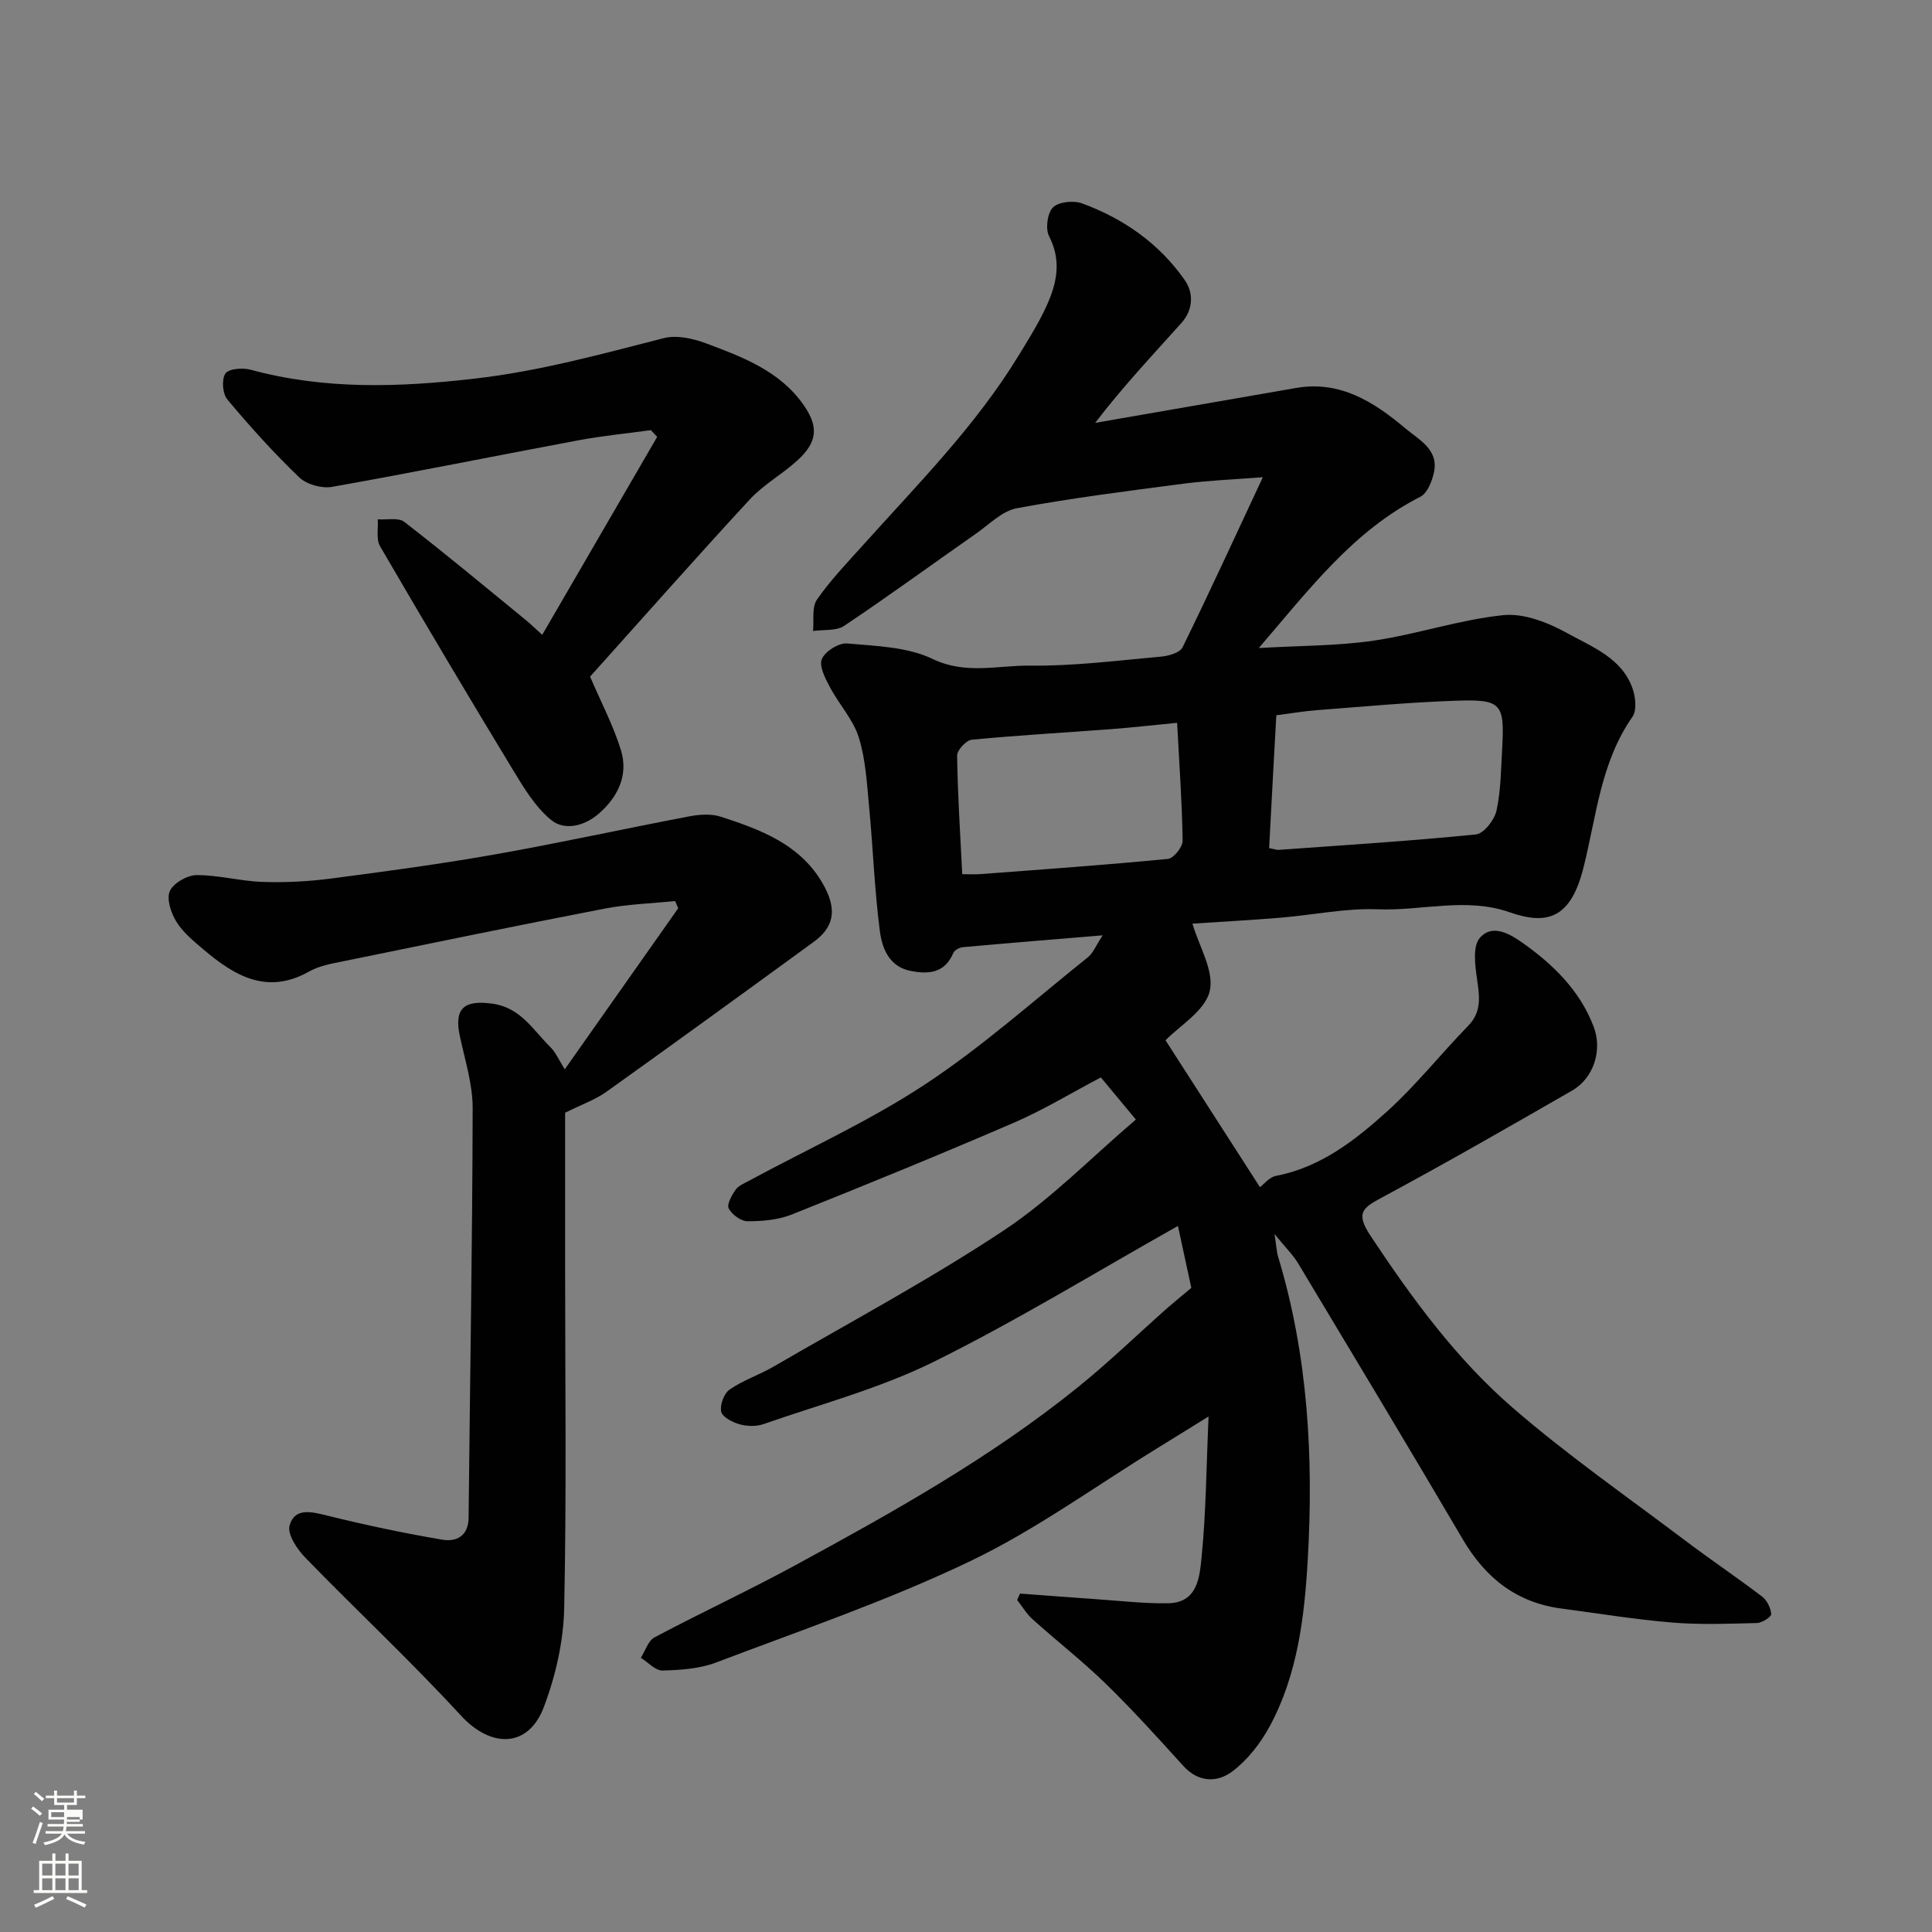
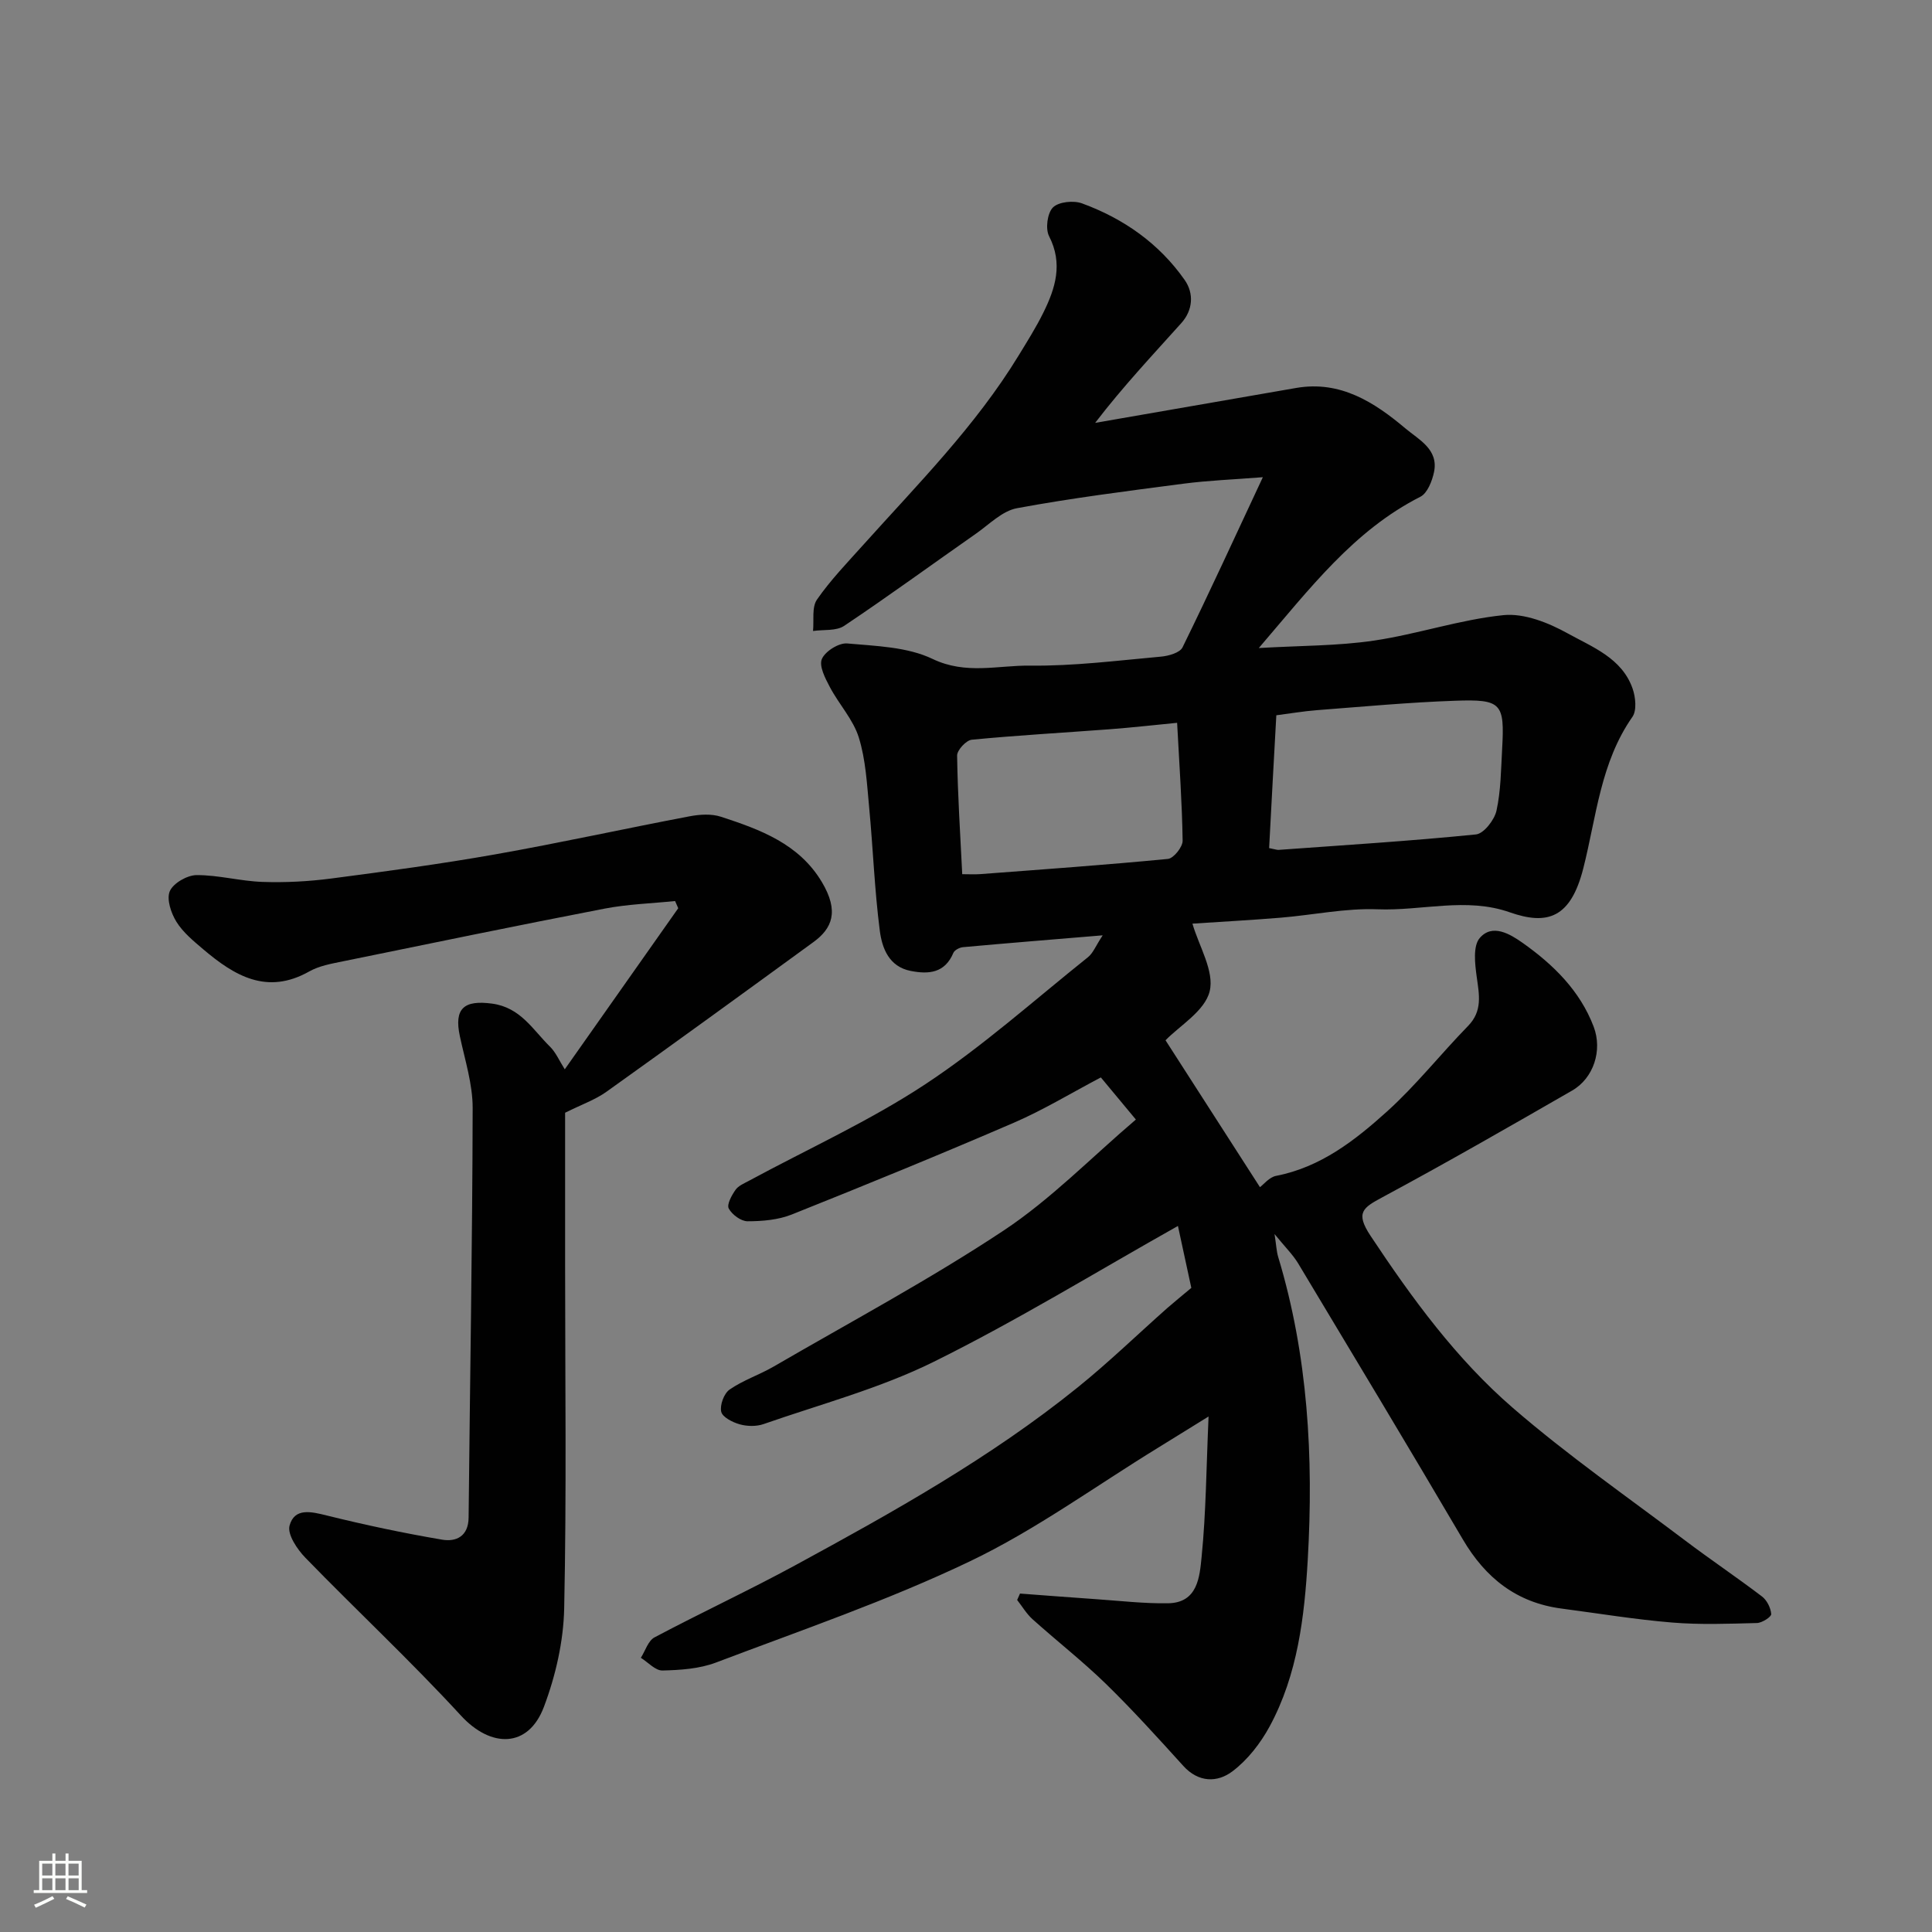
<svg xmlns="http://www.w3.org/2000/svg" enable-background="new 0 0 400 400" viewBox="0 0 400 400">
  <rect x="0" y="0" width="400" height="400" fill="#808080" stroke="none" />
-   <path d="m6.44 374.46.42-.45c.65.47 1.27.95 1.85 1.44l-.45.49c-.65-.56-1.25-1.06-1.82-1.48m.93 7.33-.63-.26c.55-1.36 1.05-2.8 1.52-4.33.19.1.38.19.59.27-.46 1.29-.95 2.73-1.48 4.32m-.38-10.38.44-.42c.43.34 1.01.82 1.74 1.44l-.49.49c-.53-.51-1.09-1.01-1.69-1.51m2.5.35h1.72v-1.04h.59v1.04h3.52v-1.04h.59v1.04h1.75v.53h-1.75v1.42h-2.03v.97h3.22v2.03h-3.24c0 .35-.01.66-.03.93h3.32v.53h-3.37c-.03.27-.08.58-.15.94h3.96v.53h-3.71c.67.92 1.93 1.48 3.79 1.68-.13.24-.23.44-.29.59-2.13-.38-3.48-1.08-4.04-2.12-.43.97-1.77 1.72-4.03 2.23-.09-.19-.2-.37-.33-.55 2.1-.42 3.37-1.03 3.81-1.83h-3.36v-.53h3.58c.08-.29.13-.61.16-.94h-3.33v-.53h3.39c.02-.27.04-.58.04-.93h-3.23v-2.03h3.25v-.97h-2.07v-1.42h-1.73zm1.12 3.44v1h2.65c.01-.3.02-.44.01-.4v-.25-.35zm1.19-2h3.52v-.91h-3.52zm4.71 3h-2.63v.59c0 .15-.01.28-.01.4h2.64v-1.99z" fill="#fbfcfa" />
  <path d="m13.56 383.74h.63v1.52h2.72v6.07h1.13v.6h-11.06v-.6h1.13v-6.07h2.73v-1.52h.63v1.52h2.1v-1.52zm-2.69 8.83.38.56c-1.24.63-2.53 1.25-3.85 1.85-.1-.21-.21-.42-.34-.63 1.36-.55 2.63-1.15 3.81-1.78m-2.13-4.27h2.1v-2.45h-2.1zm0 3.04h2.1v-2.46h-2.1zm2.72-3.04h2.1v-2.45h-2.1zm0 3.04h2.1v-2.46h-2.1zm6.07 3.6c-1.41-.71-2.7-1.3-3.86-1.78l.35-.56c1.45.62 2.75 1.19 3.88 1.72zm-1.25-9.09h-2.1v2.45h2.1zm-2.09 5.49h2.1v-2.46h-2.1z" fill="#fbfcfa" />
  <g fill="#010101">
    <path d="m246.65 266.64c-.97-4.51-1.95-9.03-2.77-12.82-16.96 9.54-33.37 19.62-50.57 28.13-11.14 5.51-23.41 8.77-35.22 12.89-1.49.52-3.41.48-4.94.05-1.47-.41-3.58-1.48-3.83-2.61-.31-1.38.57-3.78 1.74-4.59 2.8-1.94 6.15-3.04 9.12-4.76 15.94-9.26 32.24-17.98 47.58-28.14 9.8-6.49 18.18-15.14 27.41-23-2.57-3.09-4.85-5.83-7.25-8.72-6.18 3.25-11.89 6.73-17.97 9.36-15.24 6.58-30.6 12.86-46.02 19.02-2.81 1.12-6.09 1.4-9.16 1.4-1.36 0-3.21-1.38-3.89-2.64-.44-.83.6-2.72 1.39-3.85.6-.87 1.81-1.36 2.81-1.9 12.21-6.6 24.97-12.38 36.51-19.99 11.85-7.82 22.54-17.4 33.67-26.3 1.05-.84 1.59-2.32 3.04-4.52-10.36.86-19.64 1.61-28.91 2.45-.72.06-1.76.6-2.01 1.19-1.76 4.19-5.1 4.46-8.83 3.73-4.5-.88-5.92-4.71-6.39-8.28-1.1-8.47-1.4-17.05-2.21-25.57-.46-4.87-.71-9.89-2.15-14.5-1.16-3.72-4.11-6.86-5.98-10.41-.96-1.81-2.29-4.37-1.66-5.82.68-1.6 3.52-3.38 5.25-3.22 5.98.54 12.45.7 17.68 3.21 6.89 3.3 13.52 1.3 20.17 1.38 9.03.11 18.08-1.05 27.1-1.86 1.58-.14 3.92-.8 4.47-1.92 5.59-11.39 10.87-22.92 16.63-35.23-6.07.48-11.31.67-16.49 1.35-11.5 1.5-23.03 2.96-34.43 5.07-3.05.57-5.74 3.36-8.49 5.28-9.1 6.36-18.06 12.91-27.28 19.08-1.65 1.1-4.27.74-6.44 1.06.22-2.2-.29-4.91.82-6.51 2.8-4.04 6.26-7.62 9.56-11.3 11.3-12.59 23.28-24.63 32.17-39.2 1.78-2.92 3.62-5.83 5.13-8.89 2.5-5.06 4.11-10.15 1.19-15.84-.79-1.54-.36-4.8.81-5.96 1.19-1.17 4.26-1.48 6.02-.83 8.6 3.15 15.94 8.29 21.24 15.85 1.96 2.79 1.71 6.25-.68 8.92-5.94 6.63-12.06 13.11-17.85 20.67 13.88-2.41 27.75-4.83 41.63-7.23 9.15-1.58 16.19 2.97 22.63 8.4 2.7 2.28 6.88 4.3 5.9 9.01-.39 1.86-1.37 4.38-2.83 5.12-13.81 7.01-22.86 18.98-33.45 31.32 8.65-.51 16.33-.43 23.84-1.54 9-1.33 17.78-4.35 26.8-5.27 4.31-.44 9.34 1.57 13.32 3.78 5.11 2.83 11.21 5.11 13.42 11.39.63 1.78.91 4.54-.02 5.88-6.62 9.46-7.45 20.62-10.16 31.31-2.62 10.38-7.44 11.9-15.25 9.16-9.02-3.17-18.23-.26-27.35-.62-6.67-.26-13.39 1.19-20.1 1.74-6.24.51-12.49.85-18.24 1.23 1.36 4.69 4.58 9.86 3.57 14-1 4.1-6.26 7.16-9.14 10.15 6.4 9.95 13.08 20.35 19.55 30.41.75-.55 1.93-2.07 3.34-2.34 9.25-1.79 16.36-7.37 22.99-13.35 6-5.42 11.07-11.86 16.74-17.67 3.05-3.12 2.32-6.48 1.81-10.17-.37-2.68-.81-6.38.62-8.05 2.61-3.06 6.31-.82 8.91 1.02 6.33 4.48 11.84 9.87 14.68 17.33 1.87 4.92-.02 10.68-4.46 13.23-13.01 7.49-26.04 14.97-39.26 22.08-4.03 2.17-5.68 3.16-2.47 8 8.59 12.95 17.74 25.48 29.45 35.61 11.36 9.83 23.76 18.46 35.77 27.53 5.21 3.93 10.64 7.58 15.83 11.53 1.02.78 1.81 2.37 1.9 3.64.04.57-1.89 1.82-2.95 1.85-5.85.15-11.73.38-17.55-.1-7.66-.63-15.26-1.89-22.89-2.89-9.32-1.22-15.76-6.33-20.46-14.33-11.24-19.13-22.68-38.13-34.1-57.15-1.08-1.79-2.63-3.3-4.88-6.06.37 2.38.41 3.6.75 4.72 6.19 20.47 7.34 41.53 6.13 62.63-.68 11.81-2.08 23.85-7.89 34.58-1.9 3.5-4.56 6.93-7.7 9.3-3.11 2.36-7.02 2.37-10.19-1.13-5.23-5.77-10.46-11.56-16.03-16.99-4.83-4.7-10.17-8.87-15.19-13.38-1.24-1.12-2.12-2.64-3.17-3.97.2-.44.4-.89.59-1.33 5.28.39 10.57.81 15.85 1.17 4.93.34 9.87.92 14.8.84 6.19-.09 6.54-5.54 6.95-9.6.92-9.2.97-18.49 1.44-29.07-4.09 2.53-7.28 4.52-10.49 6.49-12.93 7.93-25.32 16.99-38.93 23.5-16.98 8.12-34.92 14.26-52.56 20.95-3.43 1.3-7.36 1.56-11.08 1.65-1.47.04-2.98-1.7-4.48-2.63.92-1.44 1.51-3.53 2.83-4.23 9.69-5.14 19.66-9.77 29.29-15.01 20.23-11 40.34-22.23 58.33-36.75 6.41-5.17 12.35-10.93 18.52-16.4 1.51-1.32 3.04-2.55 5-4.2zm16.11-91.05c1.29.25 1.62.39 1.94.37 13.63-.99 27.28-1.83 40.88-3.2 1.62-.16 3.82-2.99 4.25-4.91.91-4.14.93-8.49 1.17-12.76.53-9.5-.08-10.35-9.71-10.01-9.55.33-19.07 1.22-28.6 1.95-2.85.22-5.68.71-8.44 1.06-.54 9.54-1.01 18.42-1.49 27.5zm-19.05-25.94c-4.85.47-9.38.99-13.92 1.33-9.53.72-19.08 1.25-28.59 2.17-1.16.11-3.06 2.16-3.04 3.29.12 8.06.64 16.12 1.06 24.55 1.44 0 2.57.07 3.69-.01 12.97-.98 25.94-1.9 38.89-3.15 1.18-.11 3.07-2.47 3.05-3.77-.11-7.76-.67-15.51-1.14-24.41z" />
    <path d="m117 230.38v31.63c0 23.65.31 47.31-.19 70.95-.14 6.86-1.77 13.99-4.2 20.43-3.23 8.58-10.98 8.55-17.17 1.81-10.34-11.25-21.54-21.7-32.2-32.67-1.7-1.75-3.79-4.85-3.29-6.67 1.02-3.73 4.44-2.91 7.72-2.09 7.89 1.95 15.85 3.64 23.86 5 2.89.49 5.46-.67 5.49-4.59.28-28.25.78-56.5.84-84.75.01-4.96-1.6-9.96-2.65-14.89-1.24-5.79.87-7.53 6.68-6.75 5.91.8 8.42 5.42 11.98 8.91 1.21 1.19 1.91 2.89 3.06 4.69 8.01-11.37 15.75-22.36 23.49-33.35-.22-.5-.43-.99-.65-1.49-4.89.5-9.84.65-14.65 1.58-18.06 3.49-36.08 7.21-54.11 10.9-2.38.49-4.92.93-6.99 2.1-8.75 4.94-15.48.89-21.93-4.58-2.02-1.72-4.19-3.49-5.56-5.7-1.12-1.8-2.09-4.7-1.37-6.35.72-1.66 3.61-3.31 5.55-3.32 4.54-.02 9.08 1.26 13.64 1.41 4.73.16 9.52-.09 14.21-.7 11.34-1.48 22.69-3.01 33.95-5 13.46-2.38 26.82-5.33 40.25-7.88 2.1-.4 4.53-.56 6.51.09 8.12 2.65 16.17 5.6 20.89 13.52 3.63 6.09 2.12 9.61-1.75 12.43-14.24 10.38-28.5 20.74-42.84 30.98-2.29 1.64-5.07 2.61-8.57 4.35z" />
-     <path d="m122.17 140.09c2.33 5.44 4.86 10.21 6.4 15.27 1.58 5.19-.7 9.75-4.67 13.16-2.88 2.47-6.98 3.57-9.83 1.22-3.27-2.7-5.64-6.66-7.9-10.39-9.3-15.33-18.46-30.75-27.48-46.25-.85-1.46-.35-3.7-.48-5.58 1.86.14 4.27-.42 5.5.53 8.55 6.62 16.87 13.55 25.24 20.4 1 .82 1.93 1.74 3.31 2.99 8.06-13.89 15.93-27.44 23.8-40.99-.43-.46-.87-.93-1.3-1.39-5.04.69-10.12 1.18-15.11 2.12-16.98 3.17-33.9 6.61-50.91 9.62-2.13.38-5.27-.5-6.8-1.98-5.27-5.05-10.18-10.51-14.87-16.11-1-1.19-1.22-4.18-.4-5.38.7-1.01 3.58-1.23 5.23-.78 15.35 4.16 30.65 3.65 46.38 1.84 13.45-1.55 26.2-5.07 39.14-8.38 2.67-.68 6.04.06 8.74 1.07 7.59 2.84 15.32 5.72 20.24 12.8 3.14 4.52 2.83 7.66-1.3 11.44-3.13 2.87-7.01 4.99-9.87 8.09-11.29 12.22-22.31 24.71-33.06 36.68z" />
  </g>
</svg>